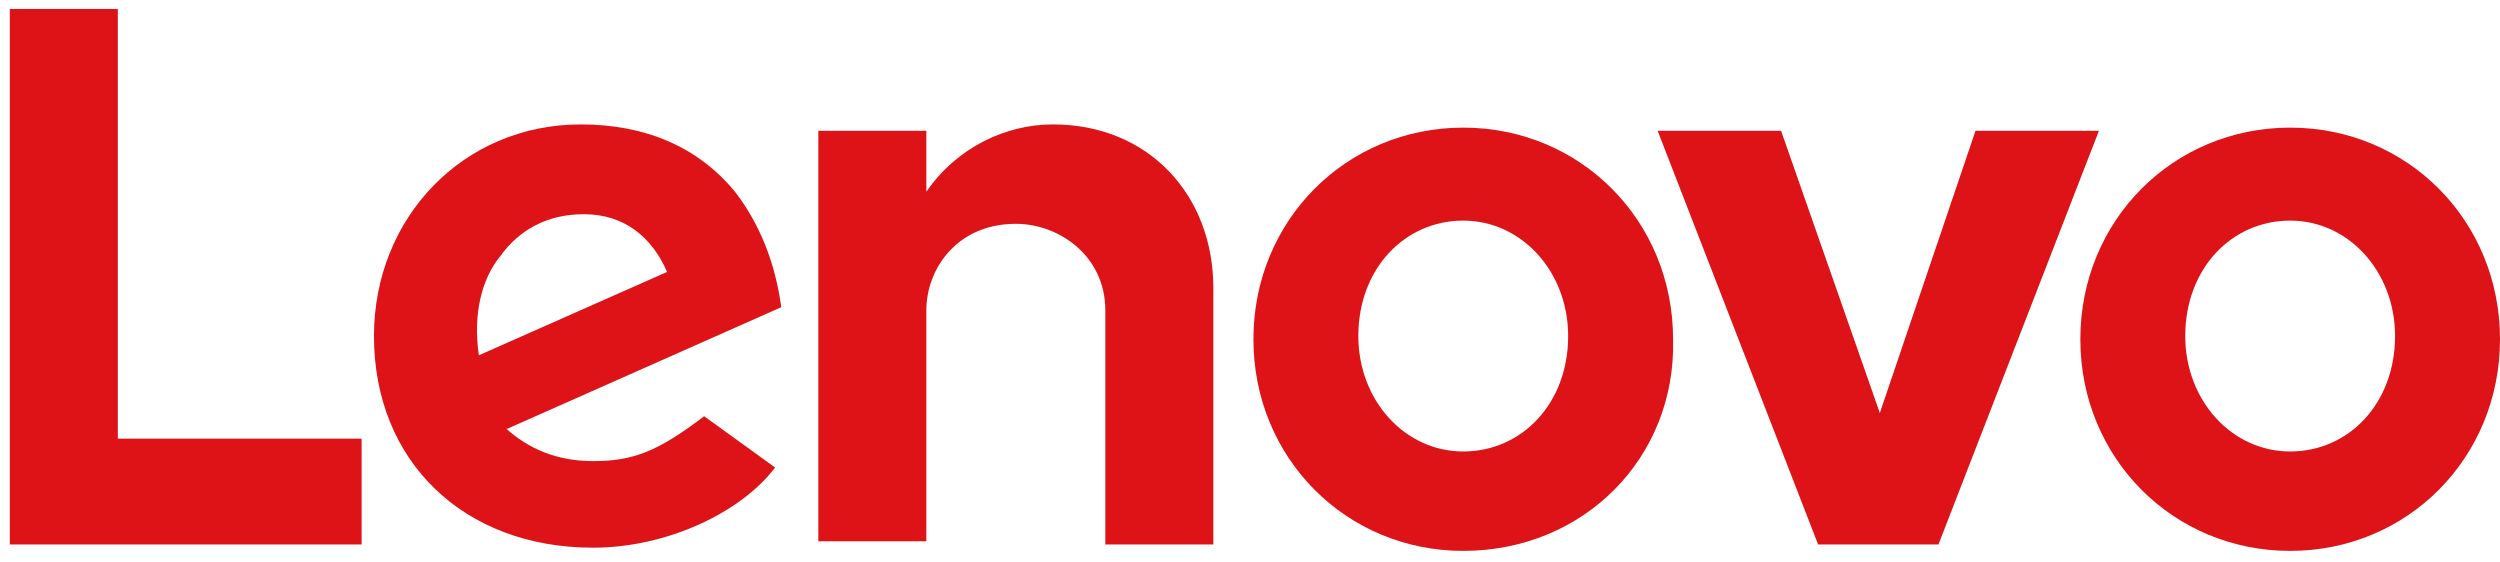
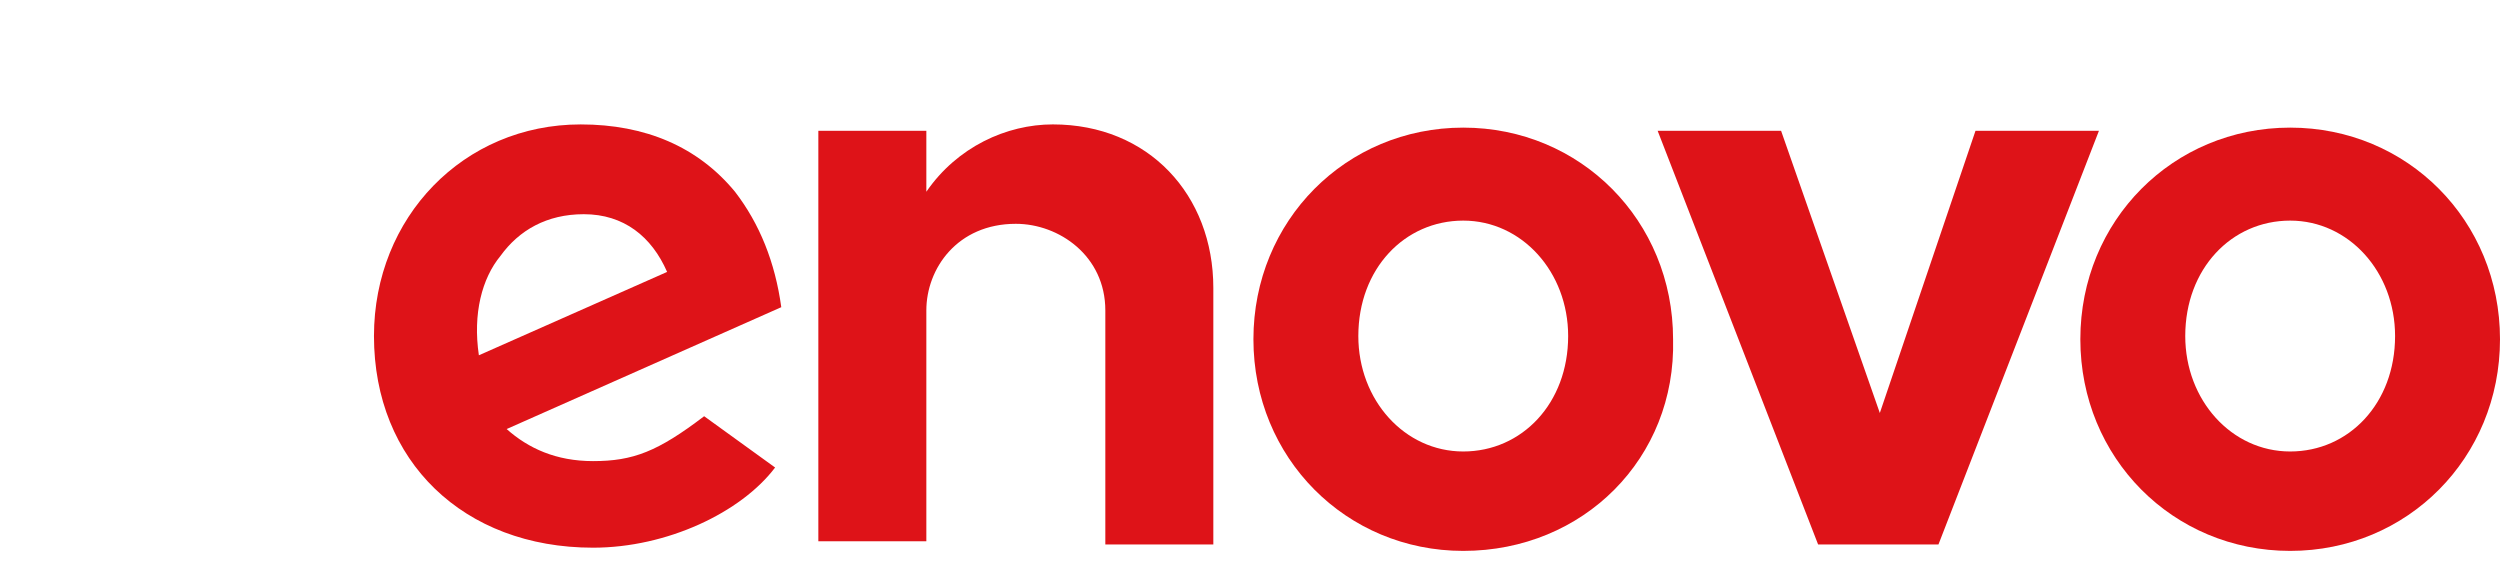
<svg xmlns="http://www.w3.org/2000/svg" width="160" height="36" viewBox="0 0 160 36" fill="none">
  <path d="M67.383 7.962C64.421 7.962 61.261 9.399 59.286 12.272V8.373H52.374V34.641H59.286V19.865C59.286 17.197 61.261 14.324 65.014 14.324C67.778 14.324 70.741 16.376 70.741 19.865V34.846H77.653V18.428C77.653 12.477 73.505 7.962 67.383 7.962Z" fill="#DE1318" />
  <path d="M126.431 8.373L120.309 26.432L113.99 8.373H106.09L116.359 34.846H124.061L134.331 8.373H126.431Z" fill="#DE1318" />
  <path d="M45.065 26.638C42.102 28.895 40.523 29.511 37.955 29.511C35.586 29.511 33.808 28.69 32.426 27.459L50.002 19.66C49.607 16.787 48.62 14.325 47.04 12.272C44.67 9.399 41.313 7.963 37.165 7.963C29.661 7.963 23.934 13.914 23.934 21.507C23.934 29.511 29.661 35.052 37.955 35.052C42.695 35.052 47.435 32.794 49.607 29.921L45.065 26.638ZM32.031 16.377C33.216 14.735 34.993 13.709 37.363 13.709C39.93 13.709 41.708 15.145 42.695 17.403L30.648 22.738C30.253 20.071 30.846 17.813 32.031 16.377Z" fill="#DE1318" />
-   <path d="M23.143 28.074H7.541V0.574H0.629V34.846H23.143V28.074Z" fill="#DE1318" />
  <path d="M146.571 35.257C139.066 35.257 133.142 29.305 133.142 21.712C133.142 14.119 139.066 8.168 146.571 8.168C154.075 8.168 160 14.119 160 21.712C160 29.305 154.075 35.257 146.571 35.257ZM146.571 14.119C142.818 14.119 139.856 17.197 139.856 21.507C139.856 25.611 142.818 28.895 146.571 28.895C150.323 28.895 153.285 25.817 153.285 21.507C153.285 17.403 150.323 14.119 146.571 14.119Z" fill="#DE1318" />
  <path d="M93.648 35.257C86.143 35.257 80.219 29.305 80.219 21.712C80.219 14.119 86.143 8.168 93.648 8.168C101.152 8.168 107.077 14.119 107.077 21.712C107.274 29.305 101.35 35.257 93.648 35.257ZM93.648 14.119C89.896 14.119 86.933 17.197 86.933 21.507C86.933 25.611 89.896 28.895 93.648 28.895C97.4 28.895 100.362 25.817 100.362 21.507C100.362 17.403 97.4 14.119 93.648 14.119Z" fill="#DE1318" />
</svg>